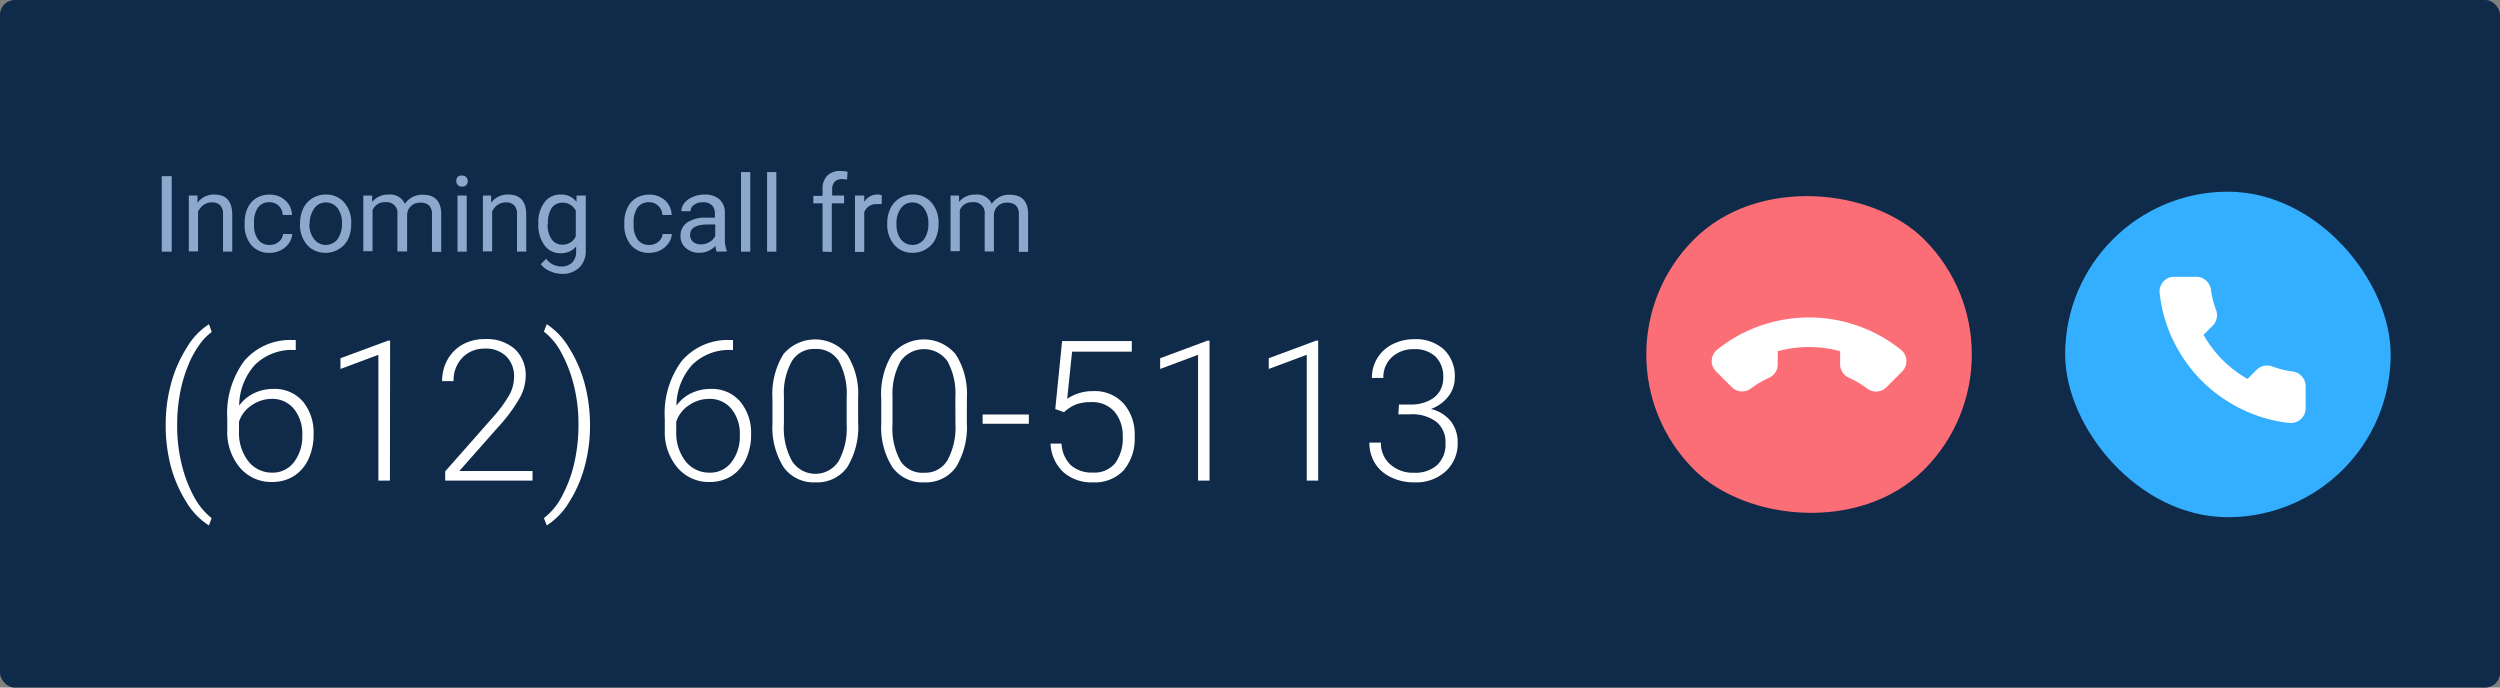
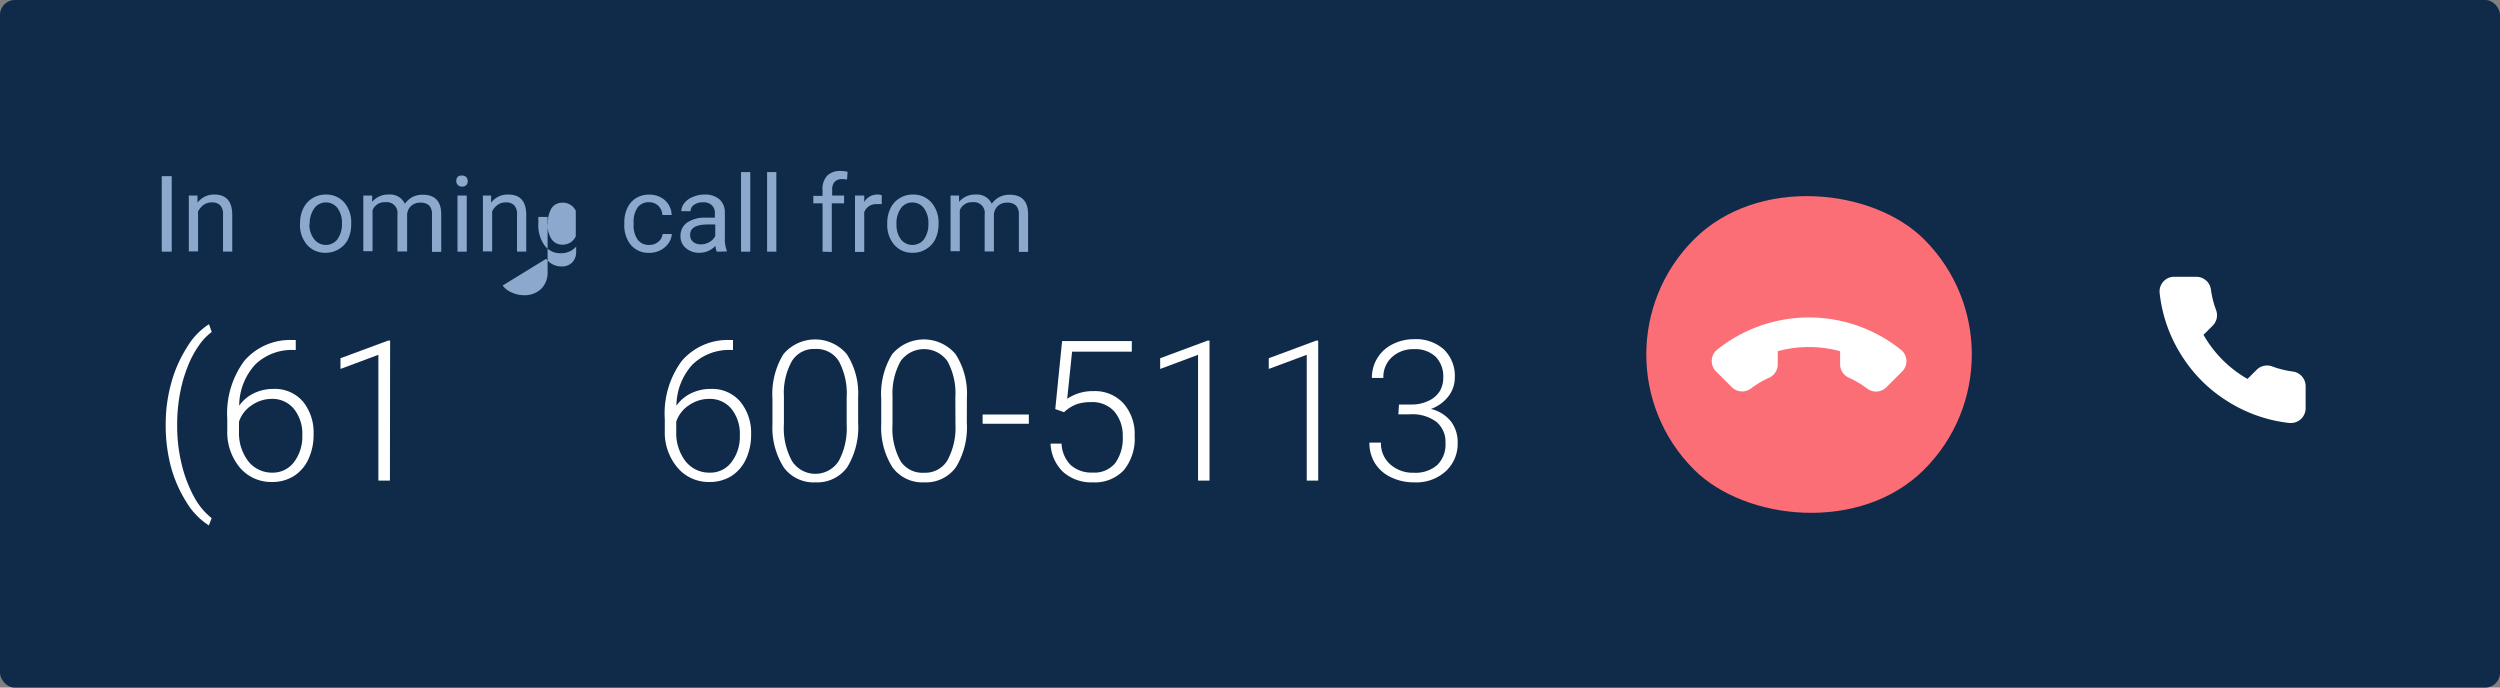
<svg xmlns="http://www.w3.org/2000/svg" id="Layer_1" data-name="Layer 1" viewBox="0 0 270.5 74.4">
  <rect x="0" y="0" width="270.5" height="74.4" fill="#808080" stroke="none" />
  <defs>
    <style>.cls-1{fill:#0f2b49;}.cls-2{fill:#fc6e76;}.cls-3{fill:#fff;}.cls-4{fill:#34aeff;}.cls-5{fill:#8ca8cc;}</style>
  </defs>
  <title>dialer_1</title>
  <rect class="cls-1" width="270.5" height="74.4" rx="1.6" ry="1.6" />
  <rect class="cls-2" x="178.12" y="20.74" width="35.22" height="35.22" rx="17.61" ry="17.61" transform="translate(361.26 -72.93) rotate(135)" />
  <path class="cls-3" d="M187.36,41.87l-1.68-1.68a1.58,1.58,0,0,1,0-2.25.52.52,0,0,1,.11-.1,15.87,15.87,0,0,1,6.57-3.13,15.91,15.91,0,0,1,13.34,3.15,1.58,1.58,0,0,1,.2,2.24l-.09.1-1.69,1.69a1.6,1.6,0,0,1-2.09.16,10.13,10.13,0,0,0-2-1.19,1.6,1.6,0,0,1-.93-1.44V38a12.88,12.88,0,0,0-6.75,0v1.43a1.58,1.58,0,0,1-.93,1.44,10.13,10.13,0,0,0-2,1.19A1.59,1.59,0,0,1,187.36,41.87Z" />
-   <rect class="cls-4" x="223.45" y="20.74" width="35.22" height="35.22" rx="17.61" ry="17.61" />
  <path class="cls-3" d="M249.47,41.79v2.38a1.6,1.6,0,0,1-1.59,1.6h-.15a15.74,15.74,0,0,1-6.85-2.44,15.51,15.51,0,0,1-4.77-4.77,15.72,15.72,0,0,1-2.44-6.89,1.59,1.59,0,0,1,1.44-1.72h2.52a1.59,1.59,0,0,1,1.59,1.37,10.12,10.12,0,0,0,.56,2.23,1.59,1.59,0,0,1-.36,1.68l-1,1A12.75,12.75,0,0,0,243.18,41l1-1a1.6,1.6,0,0,1,1.68-.35,10.1,10.1,0,0,0,2.23.55A1.6,1.6,0,0,1,249.47,41.79Z" />
  <path class="cls-5" d="M18.58,27.23H17.5V19.06h1.08Z" />
  <path class="cls-5" d="M21.37,21.16l0,.77a2.21,2.21,0,0,1,1.82-.88c1.28,0,1.93.72,1.94,2.17v4h-1v-4a1.36,1.36,0,0,0-.3-1,1.18,1.18,0,0,0-.91-.32,1.49,1.49,0,0,0-.89.27,2,2,0,0,0-.6.71v4.32h-1V21.16Z" />
-   <path class="cls-5" d="M29.16,26.5a1.45,1.45,0,0,0,1-.34,1.16,1.16,0,0,0,.46-.84h1a1.87,1.87,0,0,1-.36,1,2.36,2.36,0,0,1-.89.76,2.65,2.65,0,0,1-1.17.28,2.52,2.52,0,0,1-2-.83,3.29,3.29,0,0,1-.73-2.26v-.18a3.78,3.78,0,0,1,.32-1.58,2.51,2.51,0,0,1,.94-1.07,2.66,2.66,0,0,1,1.44-.38,2.45,2.45,0,0,1,1.69.61,2.17,2.17,0,0,1,.73,1.59h-1a1.44,1.44,0,0,0-.44-1,1.41,1.41,0,0,0-1-.38,1.46,1.46,0,0,0-1.23.57,2.68,2.68,0,0,0-.43,1.65v.2a2.57,2.57,0,0,0,.43,1.61A1.46,1.46,0,0,0,29.16,26.5Z" />
  <path class="cls-5" d="M32.47,24.14a3.48,3.48,0,0,1,.35-1.6,2.61,2.61,0,0,1,1-1.1,2.67,2.67,0,0,1,1.43-.39,2.57,2.57,0,0,1,2,.86A3.29,3.29,0,0,1,38,24.19v.08a3.71,3.71,0,0,1-.33,1.59,2.53,2.53,0,0,1-1,1.09,2.61,2.61,0,0,1-1.45.4,2.57,2.57,0,0,1-2-.86,3.28,3.28,0,0,1-.76-2.27Zm1,.13A2.62,2.62,0,0,0,34,25.89a1.59,1.59,0,0,0,2.51,0A2.84,2.84,0,0,0,37,24.14a2.6,2.6,0,0,0-.48-1.62,1.57,1.57,0,0,0-2.5,0A2.83,2.83,0,0,0,33.51,24.27Z" />
  <path class="cls-5" d="M40.27,21.16l0,.68a2.24,2.24,0,0,1,1.8-.79,1.75,1.75,0,0,1,1.74,1,2.32,2.32,0,0,1,.78-.71,2.35,2.35,0,0,1,1.15-.27c1.33,0,2,.71,2,2.12v4.06h-1v-4a1.4,1.4,0,0,0-.29-1,1.33,1.33,0,0,0-1-.32,1.35,1.35,0,0,0-1.4,1.28v4H43v-4a1.16,1.16,0,0,0-1.29-1.33,1.38,1.38,0,0,0-1.4.87v4.43h-1V21.16Z" />
  <path class="cls-5" d="M49.37,19.55a.61.61,0,0,1,.16-.42A.56.56,0,0,1,50,19a.59.59,0,0,1,.46.18.66.66,0,0,1,0,.84.58.58,0,0,1-.46.17.56.56,0,0,1-.46-.17A.61.61,0,0,1,49.37,19.55Zm1.13,7.68h-1V21.16h1Z" />
  <path class="cls-5" d="M53.14,21.16l0,.77A2.21,2.21,0,0,1,55,21.05c1.28,0,1.93.72,1.94,2.17v4h-1v-4a1.36,1.36,0,0,0-.3-1,1.18,1.18,0,0,0-.91-.32,1.49,1.49,0,0,0-.89.27,1.86,1.86,0,0,0-.59.71v4.32h-1V21.16Z" />
-   <path class="cls-5" d="M58.25,24.15a3.55,3.55,0,0,1,.66-2.26,2.11,2.11,0,0,1,1.74-.84,2.06,2.06,0,0,1,1.73.79l0-.68h1v5.93a2.48,2.48,0,0,1-.7,1.86,2.58,2.58,0,0,1-1.88.68,3.1,3.1,0,0,1-1.28-.29,2.18,2.18,0,0,1-1-.76L59.1,28a2,2,0,0,0,1.63.83,1.56,1.56,0,0,0,1.18-.43,1.63,1.63,0,0,0,.43-1.2v-.52a2.15,2.15,0,0,1-1.7.72,2.09,2.09,0,0,1-1.73-.86A3.74,3.74,0,0,1,58.25,24.15Zm1,.12a2.72,2.72,0,0,0,.43,1.61,1.36,1.36,0,0,0,1.17.59,1.53,1.53,0,0,0,1.45-.9V22.8a1.55,1.55,0,0,0-1.43-.87,1.4,1.4,0,0,0-1.19.59A3,3,0,0,0,59.29,24.27Z" />
+   <path class="cls-5" d="M58.25,24.15l0-.68h1v5.93a2.48,2.48,0,0,1-.7,1.86,2.58,2.58,0,0,1-1.88.68,3.1,3.1,0,0,1-1.28-.29,2.18,2.18,0,0,1-1-.76L59.1,28a2,2,0,0,0,1.63.83,1.56,1.56,0,0,0,1.18-.43,1.63,1.63,0,0,0,.43-1.2v-.52a2.15,2.15,0,0,1-1.7.72,2.09,2.09,0,0,1-1.73-.86A3.74,3.74,0,0,1,58.25,24.15Zm1,.12a2.72,2.72,0,0,0,.43,1.61,1.36,1.36,0,0,0,1.17.59,1.53,1.53,0,0,0,1.45-.9V22.8a1.55,1.55,0,0,0-1.43-.87,1.4,1.4,0,0,0-1.19.59A3,3,0,0,0,59.29,24.27Z" />
  <path class="cls-5" d="M70.23,26.5a1.47,1.47,0,0,0,1-.34,1.19,1.19,0,0,0,.46-.84h1a1.87,1.87,0,0,1-.36,1,2.41,2.41,0,0,1-.88.76,2.65,2.65,0,0,1-1.17.28,2.52,2.52,0,0,1-2-.83,3.34,3.34,0,0,1-.73-2.26v-.18a3.63,3.63,0,0,1,.33-1.58,2.49,2.49,0,0,1,.93-1.07,2.71,2.71,0,0,1,1.44-.38,2.48,2.48,0,0,1,1.7.61,2.2,2.2,0,0,1,.72,1.59h-1a1.45,1.45,0,0,0-.45-1,1.41,1.41,0,0,0-1-.38,1.46,1.46,0,0,0-1.23.57,2.68,2.68,0,0,0-.43,1.65v.2A2.57,2.57,0,0,0,69,25.93,1.46,1.46,0,0,0,70.23,26.5Z" />
  <path class="cls-5" d="M77.55,27.23a2.2,2.2,0,0,1-.14-.63,2.32,2.32,0,0,1-1.73.75,2.12,2.12,0,0,1-1.47-.51,1.63,1.63,0,0,1-.58-1.29,1.71,1.71,0,0,1,.72-1.47,3.4,3.4,0,0,1,2-.53h1v-.47a1.19,1.19,0,0,0-.32-.87,1.34,1.34,0,0,0-1-.32,1.54,1.54,0,0,0-.94.28.81.81,0,0,0-.37.68h-1a1.4,1.4,0,0,1,.33-.88A2.12,2.12,0,0,1,75,21.3a2.9,2.9,0,0,1,1.22-.25,2.38,2.38,0,0,1,1.64.53A1.9,1.9,0,0,1,78.43,23v2.8a3.4,3.4,0,0,0,.21,1.32v.09Zm-1.72-.79a1.8,1.8,0,0,0,.93-.25,1.53,1.53,0,0,0,.63-.66V24.29h-.81c-1.27,0-1.91.37-1.91,1.12a.94.94,0,0,0,.33.76A1.24,1.24,0,0,0,75.83,26.44Z" />
  <path class="cls-5" d="M81.18,27.23h-1V18.62h1Z" />
  <path class="cls-5" d="M84,27.23h-1V18.62h1Z" />
  <path class="cls-5" d="M89,27.23V22H88v-.81h1v-.62A2.07,2.07,0,0,1,89.51,19,2,2,0,0,1,91,18.5a2.88,2.88,0,0,1,.71.09l-.06.84a3.24,3.24,0,0,0-.56-.05,1.06,1.06,0,0,0-.78.29,1.22,1.22,0,0,0-.27.85v.64h1.29V22H90v5.26Z" />
  <path class="cls-5" d="M95.4,22.09a3.89,3.89,0,0,0-.51,0,1.36,1.36,0,0,0-1.38.87v4.3h-1V21.16h1l0,.7a1.61,1.61,0,0,1,1.44-.81,1.05,1.05,0,0,1,.46.08Z" />
  <path class="cls-5" d="M96,24.14a3.62,3.62,0,0,1,.35-1.6,2.56,2.56,0,0,1,1-1.1,2.62,2.62,0,0,1,1.43-.39,2.57,2.57,0,0,1,2,.86,3.29,3.29,0,0,1,.77,2.28v.08a3.71,3.71,0,0,1-.34,1.59,2.57,2.57,0,0,1-1,1.09,2.63,2.63,0,0,1-1.45.4,2.55,2.55,0,0,1-2-.86A3.29,3.29,0,0,1,96,24.22Zm1,.13a2.62,2.62,0,0,0,.47,1.62,1.59,1.59,0,0,0,2.51,0,2.84,2.84,0,0,0,.47-1.74,2.6,2.6,0,0,0-.48-1.62,1.5,1.5,0,0,0-1.25-.62,1.48,1.48,0,0,0-1.24.62A2.76,2.76,0,0,0,97,24.27Z" />
  <path class="cls-5" d="M103.77,21.16l0,.68a2.24,2.24,0,0,1,1.8-.79,1.75,1.75,0,0,1,1.74,1,2.26,2.26,0,0,1,.79-.71,2.29,2.29,0,0,1,1.14-.27c1.34,0,2,.71,2,2.12v4.06h-1v-4a1.4,1.4,0,0,0-.3-1,1.33,1.33,0,0,0-1-.32,1.35,1.35,0,0,0-1.4,1.28v4h-1v-4a1.16,1.16,0,0,0-1.29-1.33,1.39,1.39,0,0,0-1.4.87v4.43h-1V21.16Z" />
  <path class="cls-3" d="M17.93,45.89a16.46,16.46,0,0,1,.58-4.38,14,14,0,0,1,1.7-3.9,7.54,7.54,0,0,1,2.4-2.53l.3.84a6,6,0,0,0-1.36,1.42,10.52,10.52,0,0,0-1.2,2.22,15.3,15.3,0,0,0-.85,2.88,18.11,18.11,0,0,0-.33,3.63,17.37,17.37,0,0,0,.49,4.17A14.18,14.18,0,0,0,21,53.76a7.27,7.27,0,0,0,1.9,2.3l-.3.79a7.65,7.65,0,0,1-2.44-2.54,14.08,14.08,0,0,1-1.68-3.86A17.48,17.48,0,0,1,17.93,45.89Z" />
  <path class="cls-3" d="M32,36.79v1.08h-.14a5.69,5.69,0,0,0-4.26,1.59,6.64,6.64,0,0,0-1.72,4.43,4.22,4.22,0,0,1,1.59-1.34,4.88,4.88,0,0,1,2.15-.47,4,4,0,0,1,3.17,1.38A5.32,5.32,0,0,1,33.93,47a6.17,6.17,0,0,1-.55,2.66,4.29,4.29,0,0,1-1.57,1.84,4.34,4.34,0,0,1-2.34.65,4.44,4.44,0,0,1-3.53-1.57,6,6,0,0,1-1.35-4V45.33a9.56,9.56,0,0,1,1.84-6.28,6.53,6.53,0,0,1,5.23-2.26Zm-2.58,6.37a3.8,3.8,0,0,0-2.2.7,3.36,3.36,0,0,0-1.36,1.77v1.06a5,5,0,0,0,1,3.21,3.25,3.25,0,0,0,2.63,1.24A2.85,2.85,0,0,0,31.81,50a4.56,4.56,0,0,0,.9-2.9,4.29,4.29,0,0,0-.9-2.85A3,3,0,0,0,29.39,43.16Z" />
  <path class="cls-3" d="M42.19,52H40.94V38.39l-4.1,1.53V38.76L42,36.85h.21Z" />
-   <path class="cls-3" d="M57.62,52H48.17V51l5.17-5.86a14.12,14.12,0,0,0,1.79-2.44,4.12,4.12,0,0,0,.49-1.88,3,3,0,0,0-.84-2.26,3.12,3.12,0,0,0-2.31-.84,3.28,3.28,0,0,0-2.46,1,3.5,3.5,0,0,0-.93,2.52H47.84a4.67,4.67,0,0,1,.58-2.32,4.21,4.21,0,0,1,1.63-1.64,4.85,4.85,0,0,1,2.42-.59,4.6,4.6,0,0,1,3.24,1.08,3.87,3.87,0,0,1,1.17,3,5,5,0,0,1-.66,2.31,17.26,17.26,0,0,1-2.32,3.13l-4.2,4.75h7.92Z" />
-   <path class="cls-3" d="M63.84,46.05a16.78,16.78,0,0,1-.57,4.39A13.76,13.76,0,0,1,61.6,54.3a7.69,7.69,0,0,1-2.44,2.55l-.31-.79a7,7,0,0,0,1.89-2.25,14.12,14.12,0,0,0,1.36-3.55,18.47,18.47,0,0,0,.49-4.4,17,17,0,0,0-.49-4.13,14.65,14.65,0,0,0-1.37-3.57,6.87,6.87,0,0,0-1.88-2.28l.31-.8a7.74,7.74,0,0,1,2.41,2.55,14.27,14.27,0,0,1,1.69,3.88A17.59,17.59,0,0,1,63.84,46.05Z" />
  <path class="cls-3" d="M79.31,36.79v1.08h-.14a5.69,5.69,0,0,0-4.26,1.59,6.69,6.69,0,0,0-1.72,4.43,4.22,4.22,0,0,1,1.59-1.34,4.88,4.88,0,0,1,2.15-.47,4,4,0,0,1,3.17,1.38A5.32,5.32,0,0,1,81.27,47a6.17,6.17,0,0,1-.55,2.66,4.29,4.29,0,0,1-1.57,1.84,4.34,4.34,0,0,1-2.34.65,4.41,4.41,0,0,1-3.52-1.57,5.92,5.92,0,0,1-1.36-4V45.33a9.56,9.56,0,0,1,1.84-6.28A6.55,6.55,0,0,1,79,36.79Zm-2.58,6.37a3.8,3.8,0,0,0-2.2.7,3.36,3.36,0,0,0-1.36,1.77v1.06a5,5,0,0,0,1,3.21,3.25,3.25,0,0,0,2.63,1.24A2.84,2.84,0,0,0,79.15,50a4.56,4.56,0,0,0,.9-2.9,4.29,4.29,0,0,0-.9-2.85A3,3,0,0,0,76.73,43.16Z" />
  <path class="cls-3" d="M92.85,45.7a8.33,8.33,0,0,1-1.17,4.84,4,4,0,0,1-3.45,1.65,4,4,0,0,1-3.43-1.62,8.06,8.06,0,0,1-1.22-4.72v-2.7a8.26,8.26,0,0,1,1.18-4.82,4.48,4.48,0,0,1,6.87,0,7.8,7.8,0,0,1,1.22,4.65ZM91.61,43a7.38,7.38,0,0,0-.84-3.91,2.83,2.83,0,0,0-2.56-1.33,2.79,2.79,0,0,0-2.52,1.3,7.05,7.05,0,0,0-.87,3.82v3a7.39,7.39,0,0,0,.87,4,3,3,0,0,0,5.06,0,7.42,7.42,0,0,0,.86-3.92Z" />
  <path class="cls-3" d="M104.61,45.7a8.33,8.33,0,0,1-1.17,4.84A4,4,0,0,1,100,52.19a4,4,0,0,1-3.43-1.62,8.06,8.06,0,0,1-1.22-4.72v-2.7a8.18,8.18,0,0,1,1.18-4.82,4.48,4.48,0,0,1,6.87,0,7.87,7.87,0,0,1,1.22,4.65ZM103.37,43a7.27,7.27,0,0,0-.85-3.91,3.11,3.11,0,0,0-5.08,0,7.24,7.24,0,0,0-.87,3.82v3a7.29,7.29,0,0,0,.88,4A2.83,2.83,0,0,0,100,51.15a2.79,2.79,0,0,0,2.51-1.34,7.42,7.42,0,0,0,.87-3.92Z" />
  <path class="cls-3" d="M111.32,45.85h-5v-1h5Z" />
  <path class="cls-3" d="M114.18,44.26l.74-7.36h7.54v1.15H116l-.53,5.1a4.92,4.92,0,0,1,2.84-.83,4.17,4.17,0,0,1,3.25,1.33,5,5,0,0,1,1.21,3.53,5.34,5.34,0,0,1-1.18,3.7,4.27,4.27,0,0,1-3.33,1.31,4.61,4.61,0,0,1-3.19-1.09A4.49,4.49,0,0,1,113.67,48h1.19a3.51,3.51,0,0,0,1,2.33,3.36,3.36,0,0,0,2.35.8,2.91,2.91,0,0,0,2.44-1,4.55,4.55,0,0,0,.83-2.92,4,4,0,0,0-.92-2.7,3.2,3.2,0,0,0-2.52-1,4.66,4.66,0,0,0-1.53.22,4.13,4.13,0,0,0-1.38.87Z" />
  <path class="cls-3" d="M130.87,52h-1.24V38.39l-4.1,1.53V38.76l5.14-1.91h.2Z" />
  <path class="cls-3" d="M142.63,52h-1.24V38.39l-4.11,1.53V38.76l5.14-1.91h.21Z" />
  <path class="cls-3" d="M151.37,43.77h1.29a4.18,4.18,0,0,0,1.86-.38,2.83,2.83,0,0,0,1.22-1,2.78,2.78,0,0,0,.42-1.52,3.05,3.05,0,0,0-.82-2.27,3.21,3.21,0,0,0-2.35-.82,3.38,3.38,0,0,0-2.38.86,2.91,2.91,0,0,0-.93,2.25h-1.24a4,4,0,0,1,2.23-3.64A5.1,5.1,0,0,1,153,36.7a4.53,4.53,0,0,1,3.23,1.11,4,4,0,0,1,1.18,3.07,3.29,3.29,0,0,1-.69,2,4.18,4.18,0,0,1-1.89,1.37A3.9,3.9,0,0,1,157,45.61a3.69,3.69,0,0,1,.72,2.28A4.05,4.05,0,0,1,156.42,51,4.74,4.74,0,0,1,153,52.19a5.62,5.62,0,0,1-2.47-.54,4.06,4.06,0,0,1-1.74-1.5,4.14,4.14,0,0,1-.62-2.26h1.25a3,3,0,0,0,1,2.35,3.68,3.68,0,0,0,2.58.91,3.54,3.54,0,0,0,2.5-.83,3.06,3.06,0,0,0,.9-2.38,2.8,2.8,0,0,0-1-2.31,4.36,4.36,0,0,0-2.85-.8h-1.25Z" />
</svg>